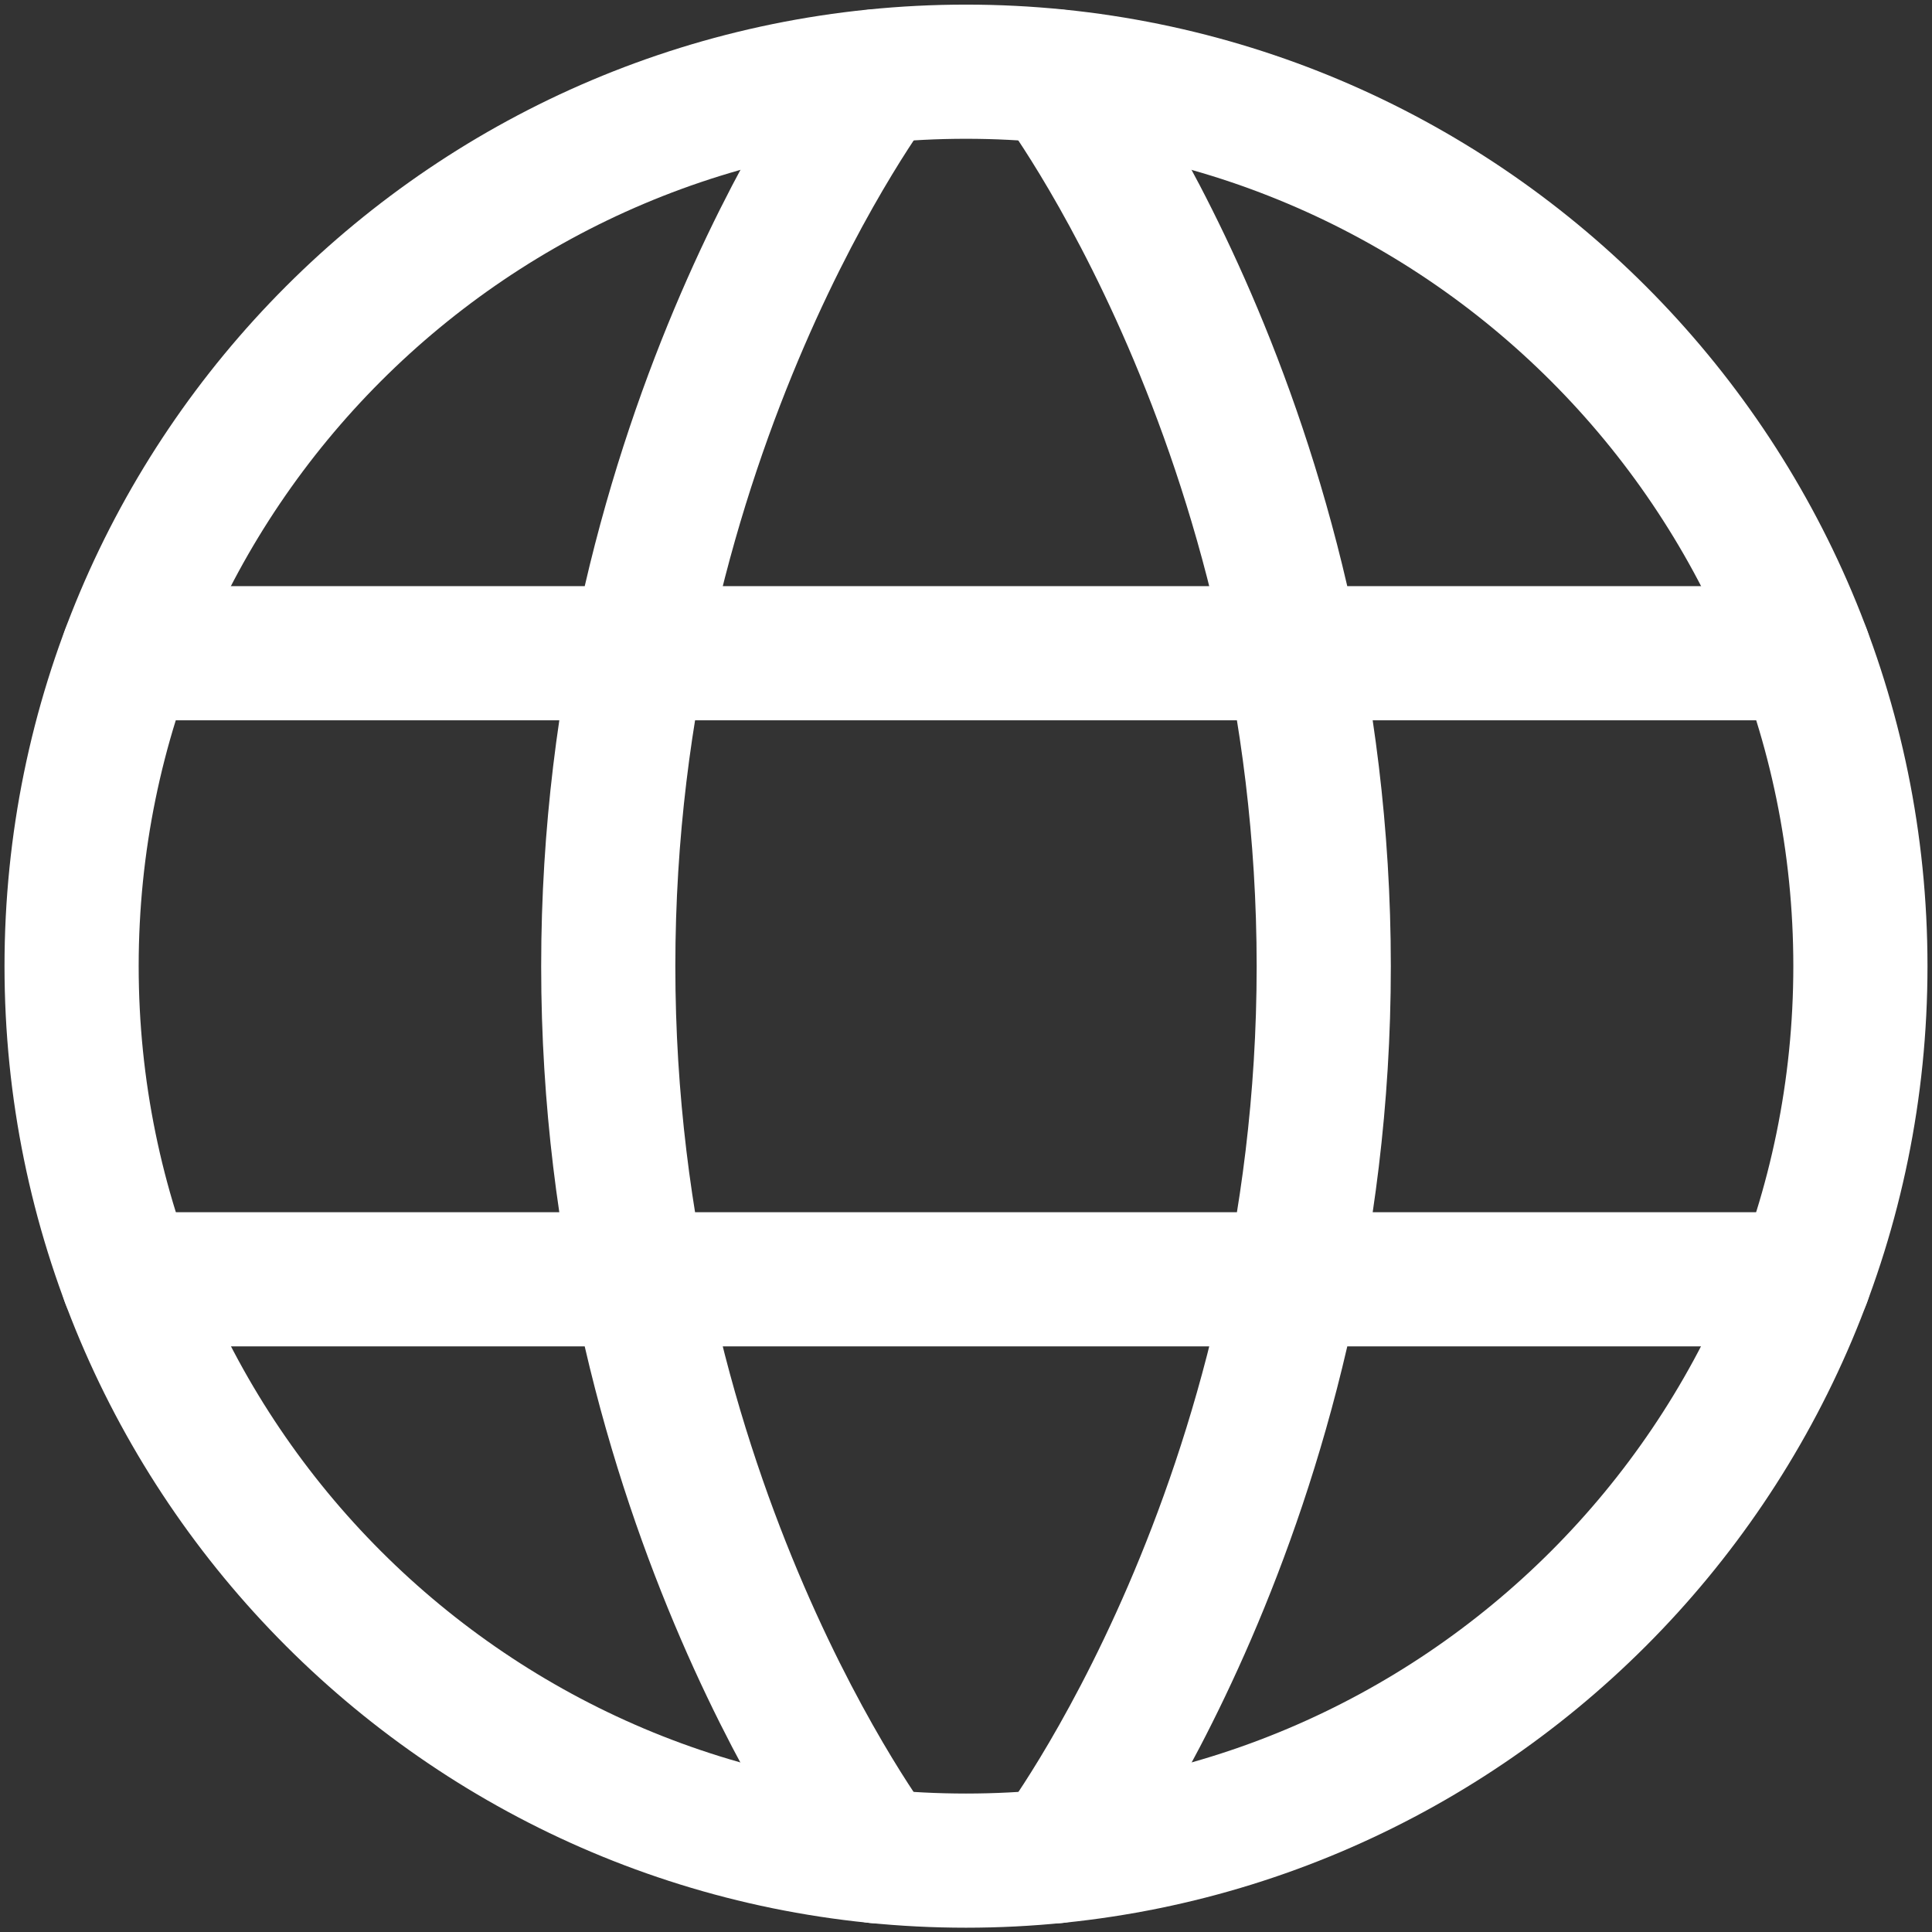
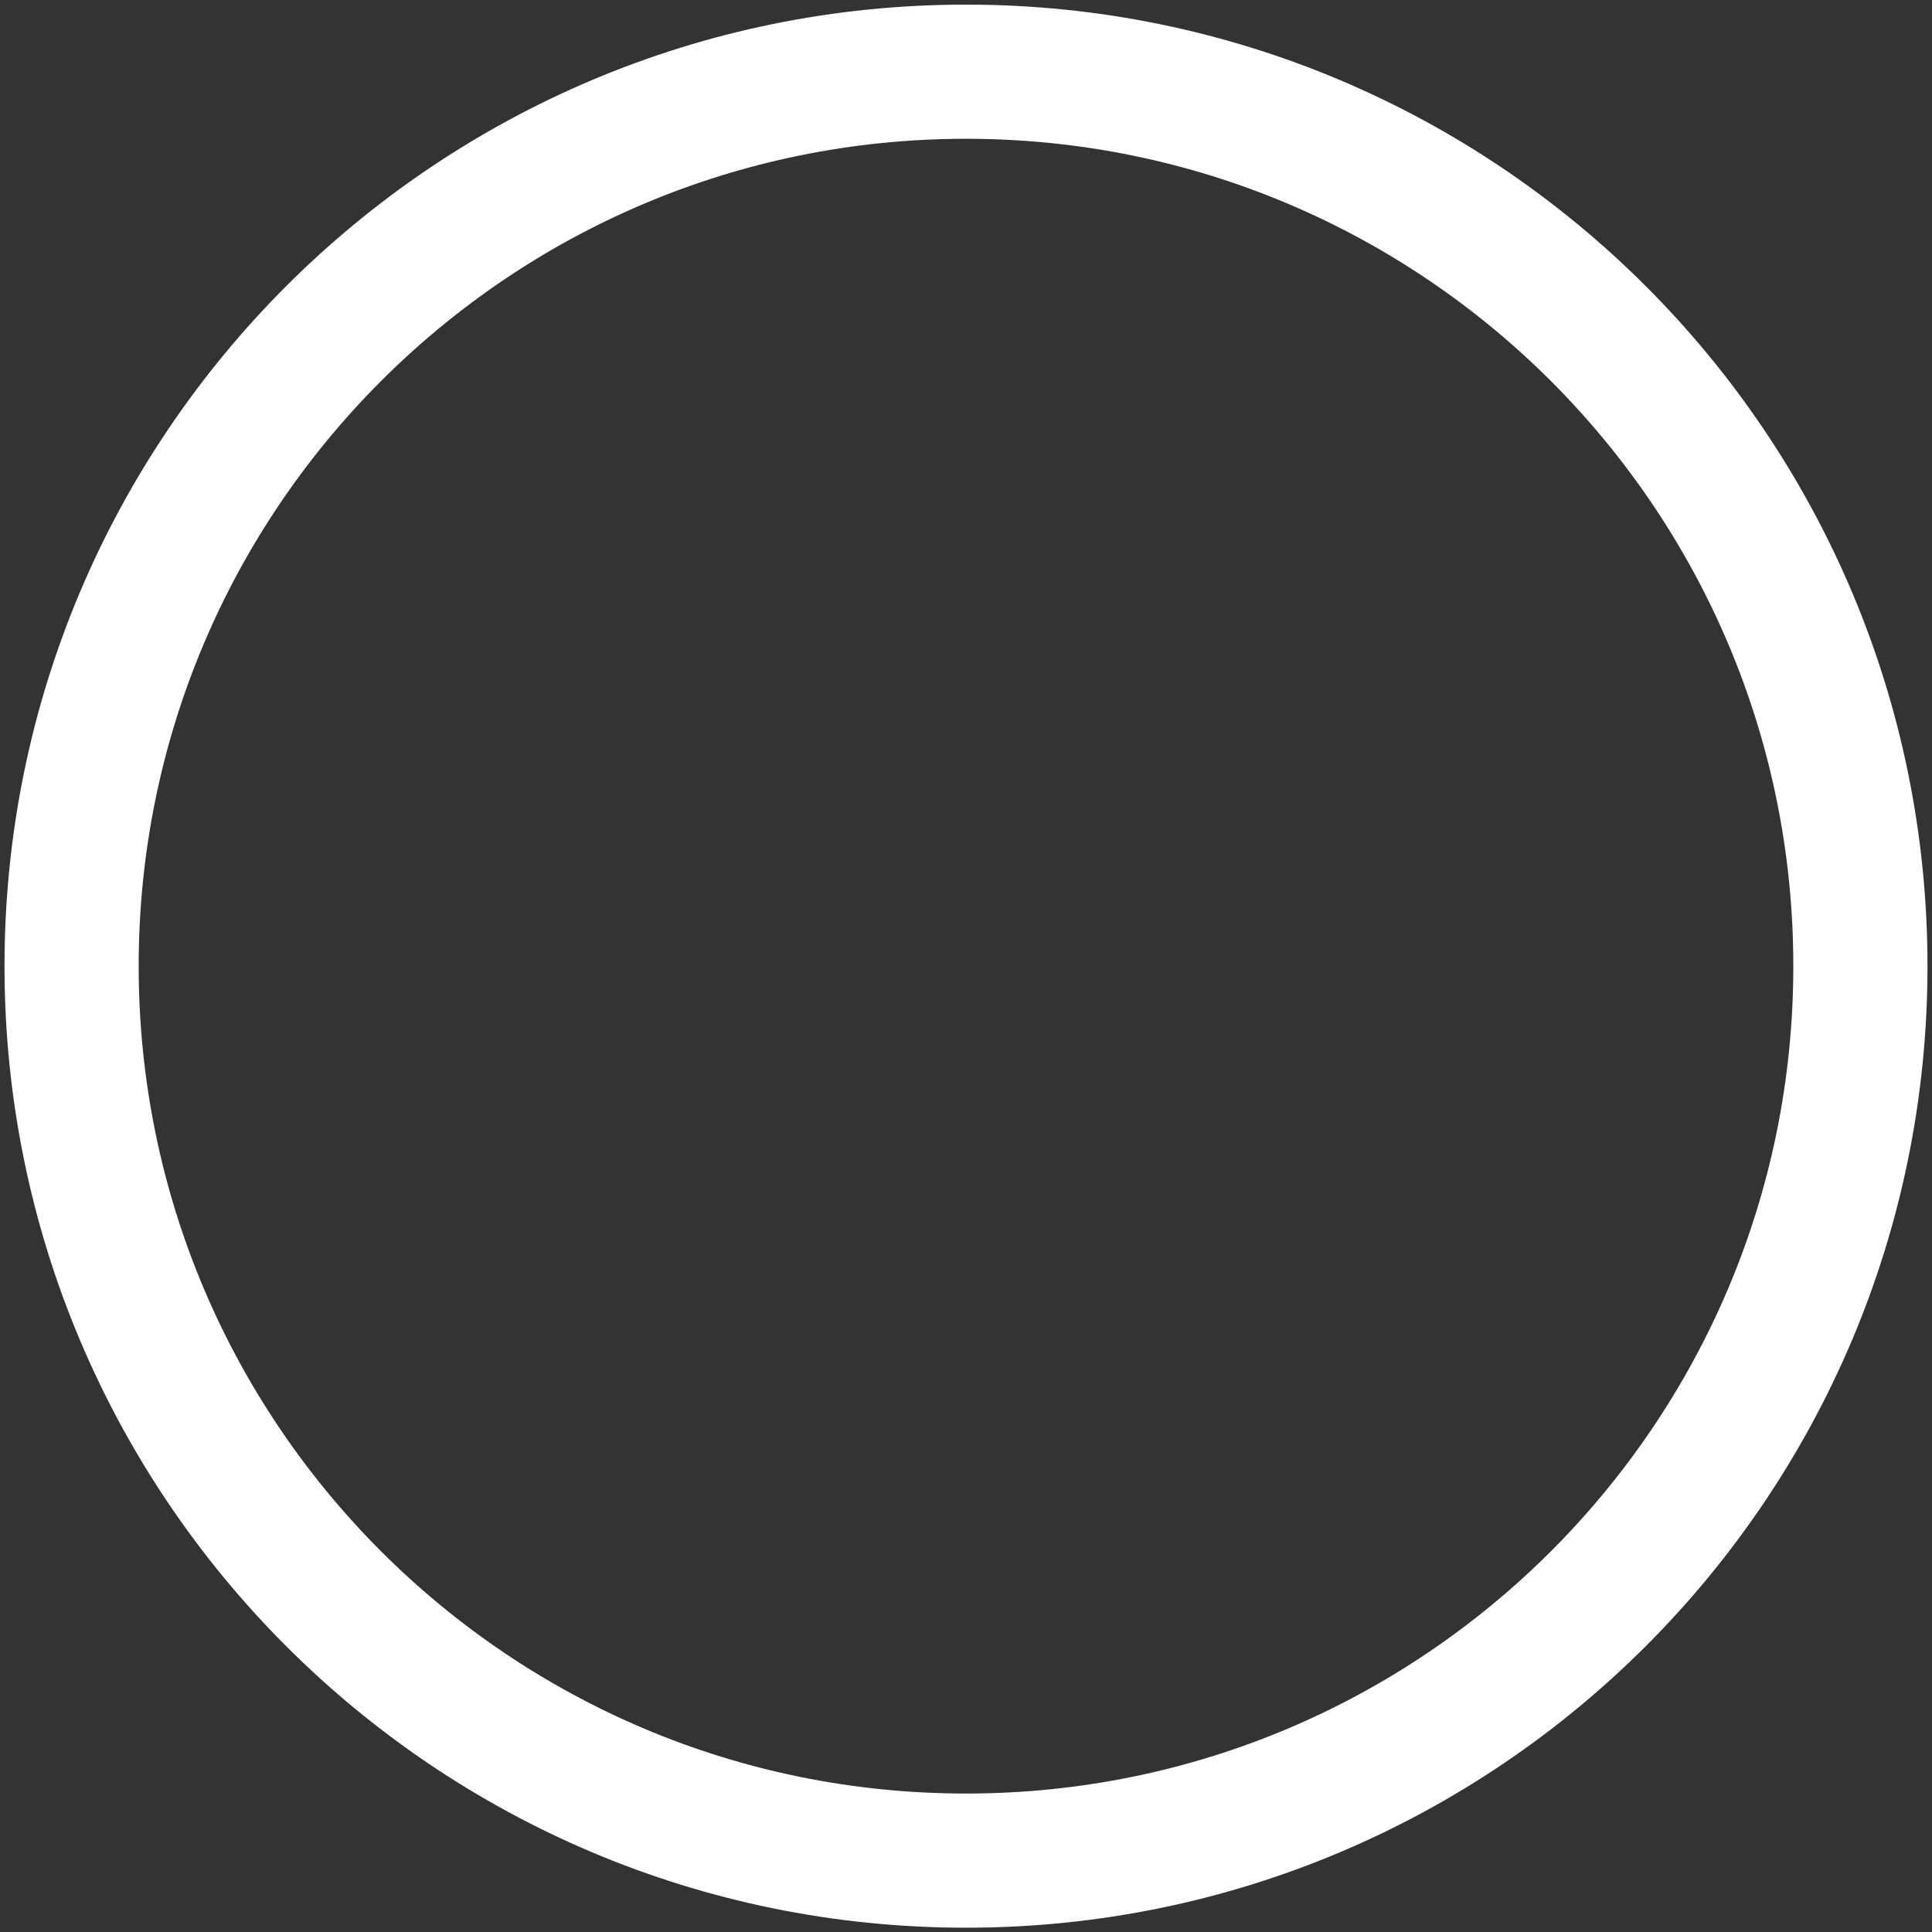
<svg xmlns="http://www.w3.org/2000/svg" width="18" height="18" viewBox="0 0 18 18" fill="none">
  <rect x="0" y="0" width="18" height="18" fill="#333333" stroke="none" />
  <path d="M0.667 9.001C0.667 13.604 4.397 17.335 9 17.335C13.602 17.335 17.333 13.604 17.333 9.001C17.333 4.399 13.602 0.668 9 0.668C4.397 0.668 0.667 4.399 0.667 9.001Z" stroke="white" stroke-width="1.25" stroke-linecap="round" stroke-linejoin="round" />
-   <path d="M9.833 0.711C9.833 0.711 12.333 4.003 12.333 9.003C12.333 14.003 9.833 17.294 9.833 17.294M8.167 17.294C8.167 17.294 5.667 14.003 5.667 9.003C5.667 4.003 8.167 0.711 8.167 0.711M1.192 11.919H16.808M1.192 6.086H16.808" stroke="white" stroke-width="1.25" stroke-linecap="round" stroke-linejoin="round" />
</svg>